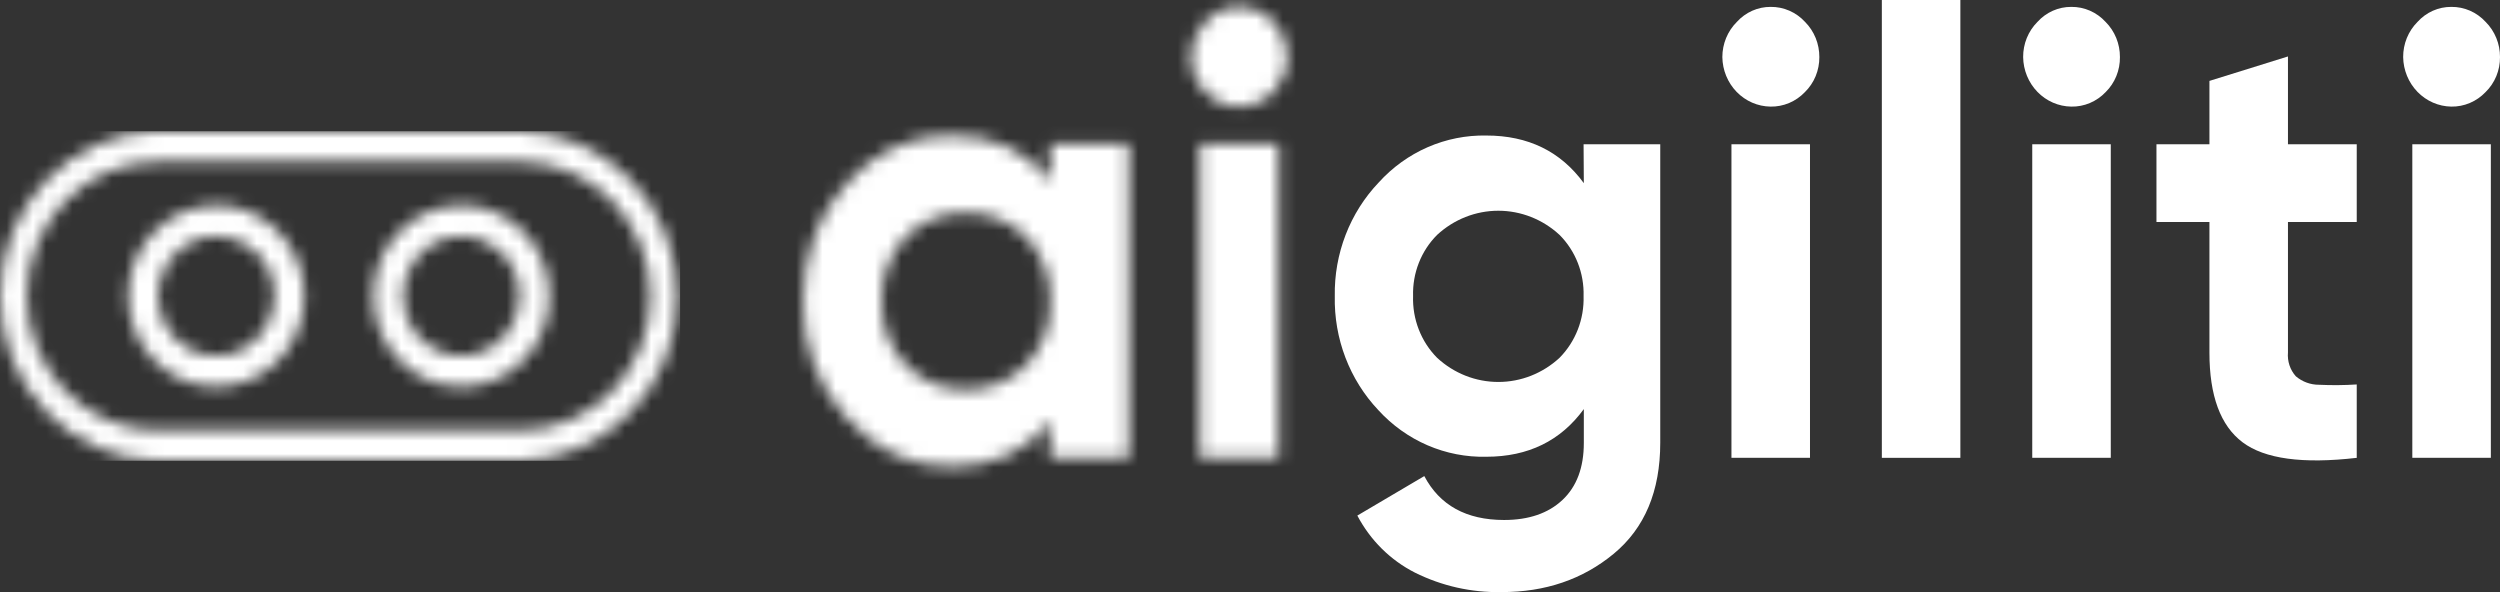
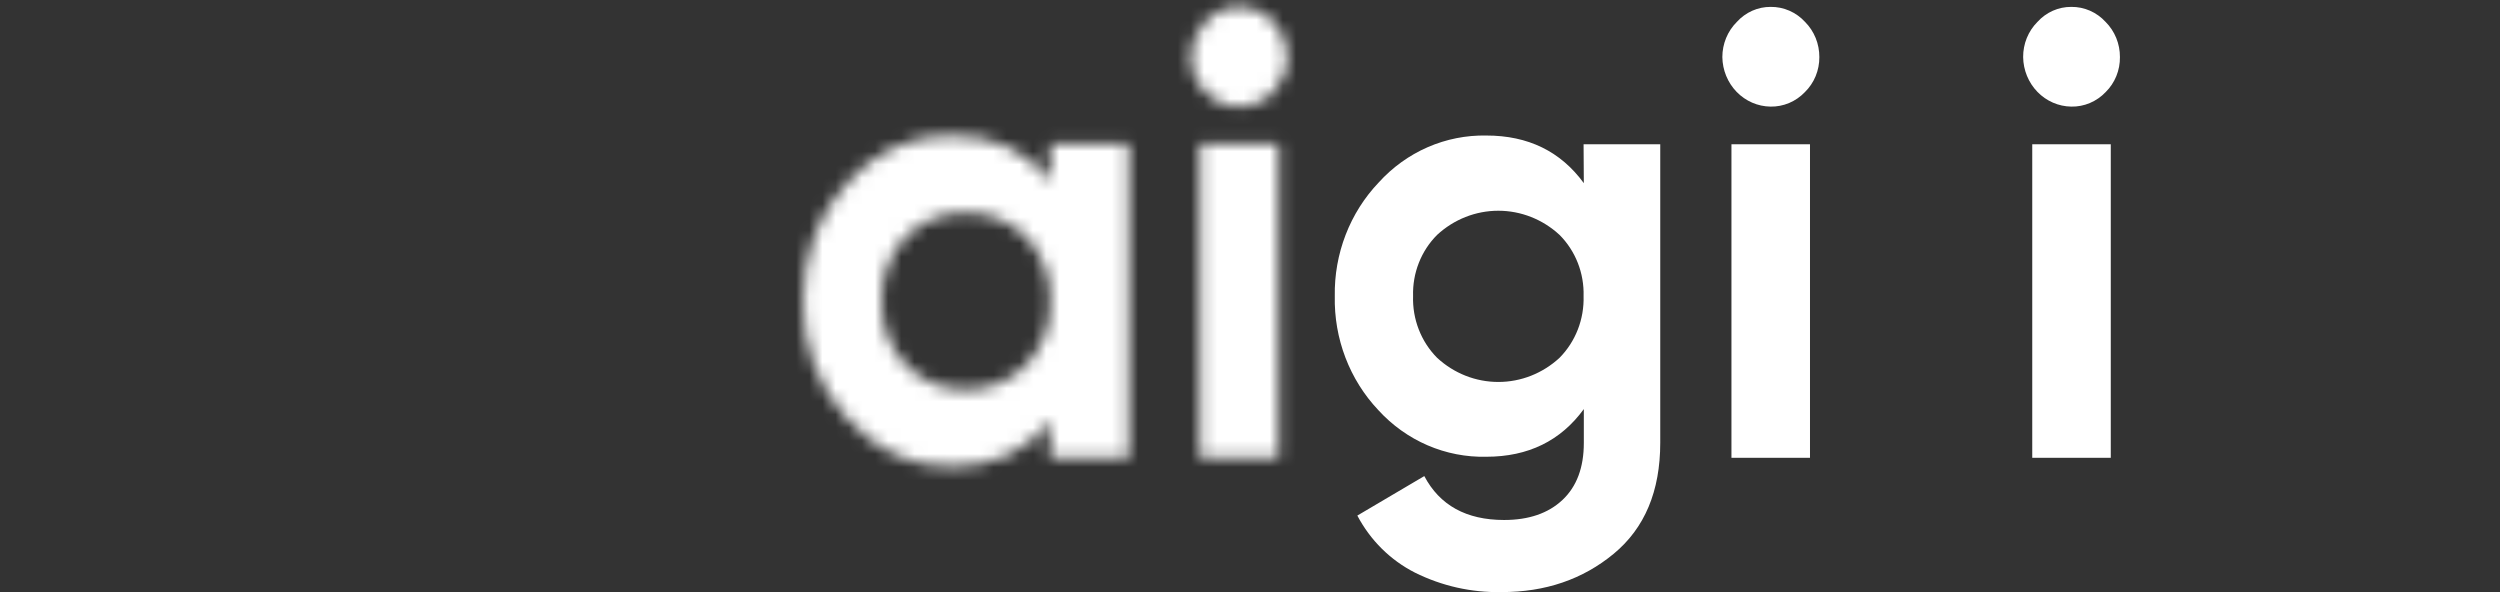
<svg xmlns="http://www.w3.org/2000/svg" width="190" height="45" viewBox="0 0 190 45" fill="none">
  <rect x="0" y="0" width="190" height="45" fill="#333333" stroke="none" />
  <mask id="mask0_943_255" style="mask-type:luminance" maskUnits="userSpaceOnUse" x="61" y="0" width="37" height="36">
    <path d="M79.821 10.962H85.789V34.796H79.821V31.983C78.016 34.319 75.516 35.462 72.277 35.462C69.176 35.462 66.542 34.225 64.366 31.791C62.154 29.391 60.956 26.185 61.036 22.877C61.036 19.332 62.145 16.346 64.366 13.916C65.352 12.759 66.57 11.836 67.936 11.211C69.302 10.586 70.783 10.274 72.277 10.296C75.516 10.296 78.012 11.439 79.821 13.774V10.962ZM68.809 27.694C69.401 28.326 70.116 28.822 70.906 29.15C71.697 29.479 72.546 29.632 73.397 29.601C74.254 29.626 75.107 29.47 75.903 29.142C76.699 28.814 77.421 28.321 78.024 27.694C78.626 27.059 79.097 26.305 79.407 25.477C79.718 24.649 79.861 23.764 79.829 22.877C79.853 21.986 79.706 21.099 79.395 20.267C79.084 19.435 78.615 18.675 78.016 18.032C77.405 17.419 76.68 16.939 75.886 16.62C75.091 16.301 74.242 16.149 73.39 16.173C72.542 16.143 71.698 16.293 70.909 16.612C70.119 16.932 69.402 17.415 68.802 18.032C68.205 18.677 67.74 19.437 67.431 20.269C67.123 21.1 66.978 21.987 67.004 22.877C66.972 23.764 67.115 24.649 67.426 25.477C67.736 26.305 68.207 27.059 68.809 27.694ZM94.151 8.102C93.673 8.107 93.199 8.007 92.761 7.81C92.323 7.612 91.93 7.321 91.609 6.956C91.254 6.625 90.972 6.221 90.78 5.769C90.589 5.318 90.492 4.83 90.496 4.337C90.496 3.837 90.595 3.343 90.786 2.884C90.978 2.425 91.257 2.011 91.609 1.666C91.931 1.303 92.324 1.013 92.762 0.816C93.2 0.619 93.674 0.52 94.151 0.524C94.644 0.519 95.131 0.618 95.585 0.814C96.039 1.011 96.449 1.301 96.79 1.666C97.469 2.38 97.85 3.338 97.853 4.337C97.856 4.825 97.763 5.308 97.581 5.758C97.398 6.208 97.129 6.616 96.79 6.956C96.45 7.323 96.04 7.614 95.586 7.811C95.132 8.008 94.644 8.108 94.151 8.102ZM91.192 34.796V10.962H97.172V34.796H91.192Z" fill="white" />
  </mask>
  <g mask="url(#mask0_943_255)">
    <path d="M255.842 -17.811H-66.056V216.659H255.842V-17.811Z" fill="white" />
  </g>
  <path d="M120.352 10.962H126.179V33.65C126.179 37.326 125 40.138 122.642 42.087C120.284 44.035 117.438 45.005 114.104 44.998C111.831 45.043 109.579 44.536 107.531 43.517C105.673 42.574 104.145 41.06 103.157 39.184L108.246 36.182C109.419 38.404 111.439 39.516 114.307 39.519C116.188 39.519 117.669 39.011 118.75 37.994C119.83 36.978 120.371 35.534 120.371 33.662V31.09C118.612 33.503 116.143 34.711 112.965 34.713C111.431 34.749 109.907 34.453 108.492 33.842C107.077 33.231 105.802 32.32 104.752 31.168C103.67 30.023 102.82 28.666 102.252 27.178C101.684 25.691 101.41 24.101 101.444 22.503C101.416 20.909 101.697 19.324 102.269 17.843C102.841 16.361 103.694 15.011 104.778 13.873C105.822 12.718 107.091 11.803 108.502 11.187C109.912 10.572 111.433 10.27 112.965 10.3C116.141 10.3 118.609 11.507 120.371 13.92L120.352 10.962ZM109.221 27.194C110.499 28.376 112.156 29.029 113.873 29.029C115.59 29.029 117.246 28.376 118.524 27.194C119.127 26.584 119.601 25.852 119.915 25.044C120.23 24.236 120.378 23.369 120.352 22.499C120.377 21.636 120.227 20.777 119.912 19.977C119.598 19.177 119.125 18.453 118.524 17.851C117.246 16.67 115.59 16.016 113.873 16.016C112.156 16.016 110.499 16.67 109.221 17.851C108.62 18.452 108.146 19.176 107.832 19.977C107.517 20.777 107.368 21.636 107.394 22.499C107.365 23.369 107.513 24.236 107.828 25.045C108.142 25.853 108.617 26.585 109.221 27.194Z" fill="white" />
  <path d="M134.554 8.102C133.589 8.088 132.667 7.686 131.984 6.983C131.302 6.28 130.912 5.331 130.898 4.336C130.898 3.838 130.996 3.345 131.185 2.886C131.374 2.427 131.651 2.012 132 1.666C132.328 1.303 132.726 1.014 133.168 0.817C133.61 0.621 134.087 0.521 134.569 0.524C135.058 0.518 135.543 0.616 135.993 0.813C136.443 1.009 136.849 1.3 137.184 1.666C137.53 2.013 137.804 2.429 137.991 2.888C138.177 3.346 138.272 3.839 138.27 4.336C138.274 4.835 138.178 5.329 137.989 5.788C137.799 6.247 137.52 6.66 137.169 7.003C136.828 7.359 136.421 7.641 135.971 7.83C135.521 8.018 135.039 8.111 134.554 8.102ZM131.59 34.795V10.962H137.559V34.795H131.59Z" fill="white" />
-   <path d="M143.02 34.795V0H148.988V34.795H143.02Z" fill="white" />
  <path d="M157.414 8.102C156.449 8.088 155.527 7.686 154.845 6.983C154.162 6.28 153.773 5.331 153.759 4.337C153.756 3.839 153.851 3.346 154.037 2.887C154.224 2.428 154.498 2.013 154.845 1.666C155.173 1.303 155.571 1.014 156.013 0.817C156.455 0.621 156.932 0.521 157.414 0.524C157.902 0.517 158.387 0.616 158.836 0.812C159.286 1.009 159.691 1.3 160.026 1.666C160.372 2.013 160.648 2.428 160.835 2.887C161.022 3.346 161.117 3.839 161.115 4.337C161.121 4.834 161.028 5.328 160.84 5.787C160.653 6.246 160.375 6.66 160.026 7.003C159.686 7.36 159.279 7.641 158.83 7.83C158.381 8.019 157.899 8.112 157.414 8.102ZM154.451 34.795V10.962H160.419V34.795H154.451Z" fill="white" />
-   <path d="M179.112 16.874H173.885V26.788C173.857 27.116 173.896 27.447 173.999 27.759C174.103 28.072 174.268 28.358 174.486 28.6C174.981 29.018 175.603 29.245 176.244 29.242C177.2 29.288 178.157 29.28 179.112 29.218V34.796C175.008 35.271 172.116 34.877 170.436 33.614C168.757 32.351 167.917 30.08 167.917 26.8V16.874H163.891V10.966H167.917V6.149L173.885 4.29V10.962H179.112V16.874Z" fill="white" />
-   <path d="M186.295 8.102C185.33 8.086 184.41 7.684 183.728 6.981C183.046 6.278 182.655 5.33 182.64 4.336C182.638 3.839 182.733 3.346 182.92 2.887C183.107 2.428 183.383 2.013 183.729 1.666C184.057 1.303 184.454 1.014 184.896 0.817C185.337 0.621 185.814 0.521 186.295 0.524C186.784 0.518 187.269 0.616 187.719 0.812C188.169 1.009 188.575 1.3 188.91 1.666C189.257 2.013 189.532 2.428 189.719 2.887C189.907 3.346 190.002 3.839 190 4.336C190.005 4.835 189.909 5.329 189.72 5.788C189.53 6.247 189.251 6.661 188.899 7.003C188.56 7.358 188.154 7.639 187.706 7.828C187.259 8.017 186.779 8.11 186.295 8.102ZM183.336 34.795V10.962H189.304V34.795H183.336Z" fill="white" />
  <mask id="mask1_943_255" style="mask-type:luminance" maskUnits="userSpaceOnUse" x="0" y="9" width="52" height="27">
-     <path d="M39.53 12.297H11.943C9.317 12.297 6.798 13.372 4.941 15.285C3.084 17.198 2.04 19.793 2.04 22.499C2.04 25.204 3.084 27.799 4.941 29.712C6.798 31.625 9.317 32.7 11.943 32.7H39.53C42.156 32.7 44.675 31.625 46.532 29.712C48.389 27.799 49.433 25.204 49.433 22.499C49.433 19.793 48.389 17.198 46.532 15.285C44.675 13.372 42.156 12.297 39.53 12.297ZM19.56 19.265C18.834 18.518 17.879 18.053 16.858 17.95C15.837 17.846 14.813 18.111 13.96 18.698C13.107 19.285 12.478 20.159 12.18 21.17C11.882 22.182 11.934 23.268 12.326 24.245C12.719 25.221 13.428 26.027 14.333 26.526C15.238 27.024 16.282 27.184 17.288 26.978C18.295 26.772 19.201 26.213 19.852 25.396C20.503 24.58 20.859 23.555 20.86 22.499C20.86 21.898 20.746 21.303 20.523 20.748C20.3 20.193 19.973 19.689 19.56 19.265ZM16.421 15.606C17.968 15.602 19.47 16.151 20.668 17.16C21.867 18.169 22.689 19.575 22.995 21.138C23.3 22.701 23.07 24.325 22.344 25.733C21.618 27.141 20.44 28.246 19.011 28.86C17.583 29.474 15.992 29.559 14.509 29.1C13.027 28.641 11.745 27.667 10.882 26.343C10.018 25.02 9.627 23.429 9.775 21.841C9.922 20.254 10.599 18.769 11.691 17.638C12.31 16.995 13.047 16.485 13.859 16.136C14.671 15.787 15.541 15.607 16.421 15.606ZM38.188 19.265C37.462 18.518 36.507 18.053 35.486 17.95C34.465 17.846 33.441 18.111 32.588 18.698C31.735 19.285 31.106 20.159 30.808 21.17C30.51 22.182 30.562 23.268 30.955 24.245C31.347 25.221 32.056 26.027 32.961 26.526C33.866 27.024 34.91 27.184 35.917 26.978C36.923 26.772 37.829 26.213 38.48 25.396C39.131 24.58 39.487 23.555 39.488 22.499C39.489 21.898 39.374 21.303 39.151 20.748C38.928 20.193 38.601 19.689 38.188 19.265ZM35.049 15.606C36.596 15.602 38.098 16.151 39.296 17.16C40.495 18.169 41.317 19.575 41.623 21.138C41.928 22.701 41.699 24.325 40.972 25.733C40.246 27.141 39.068 28.246 37.639 28.86C36.211 29.474 34.62 29.559 33.138 29.1C31.655 28.641 30.373 27.667 29.51 26.343C28.646 25.02 28.255 23.429 28.403 21.841C28.55 20.254 29.227 18.769 30.319 17.638C30.939 16.996 31.676 16.485 32.487 16.137C33.299 15.788 34.169 15.607 35.049 15.606ZM11.943 9.973H39.53C42.717 10.031 45.754 11.376 47.988 13.719C50.221 16.061 51.473 19.213 51.473 22.497C51.473 25.78 50.221 28.932 47.988 31.275C45.754 33.617 42.717 34.962 39.53 35.02H11.943C8.756 34.962 5.719 33.617 3.485 31.275C1.252 28.932 0 25.78 0 22.497C0 19.213 1.252 16.061 3.485 13.719C5.719 11.376 8.756 10.031 11.943 9.973Z" fill="white" />
-   </mask>
+     </mask>
  <g mask="url(#mask1_943_255)">
    <path d="M51.687 9.973H-0.213V35.02H51.687V9.973Z" fill="white" />
  </g>
</svg>